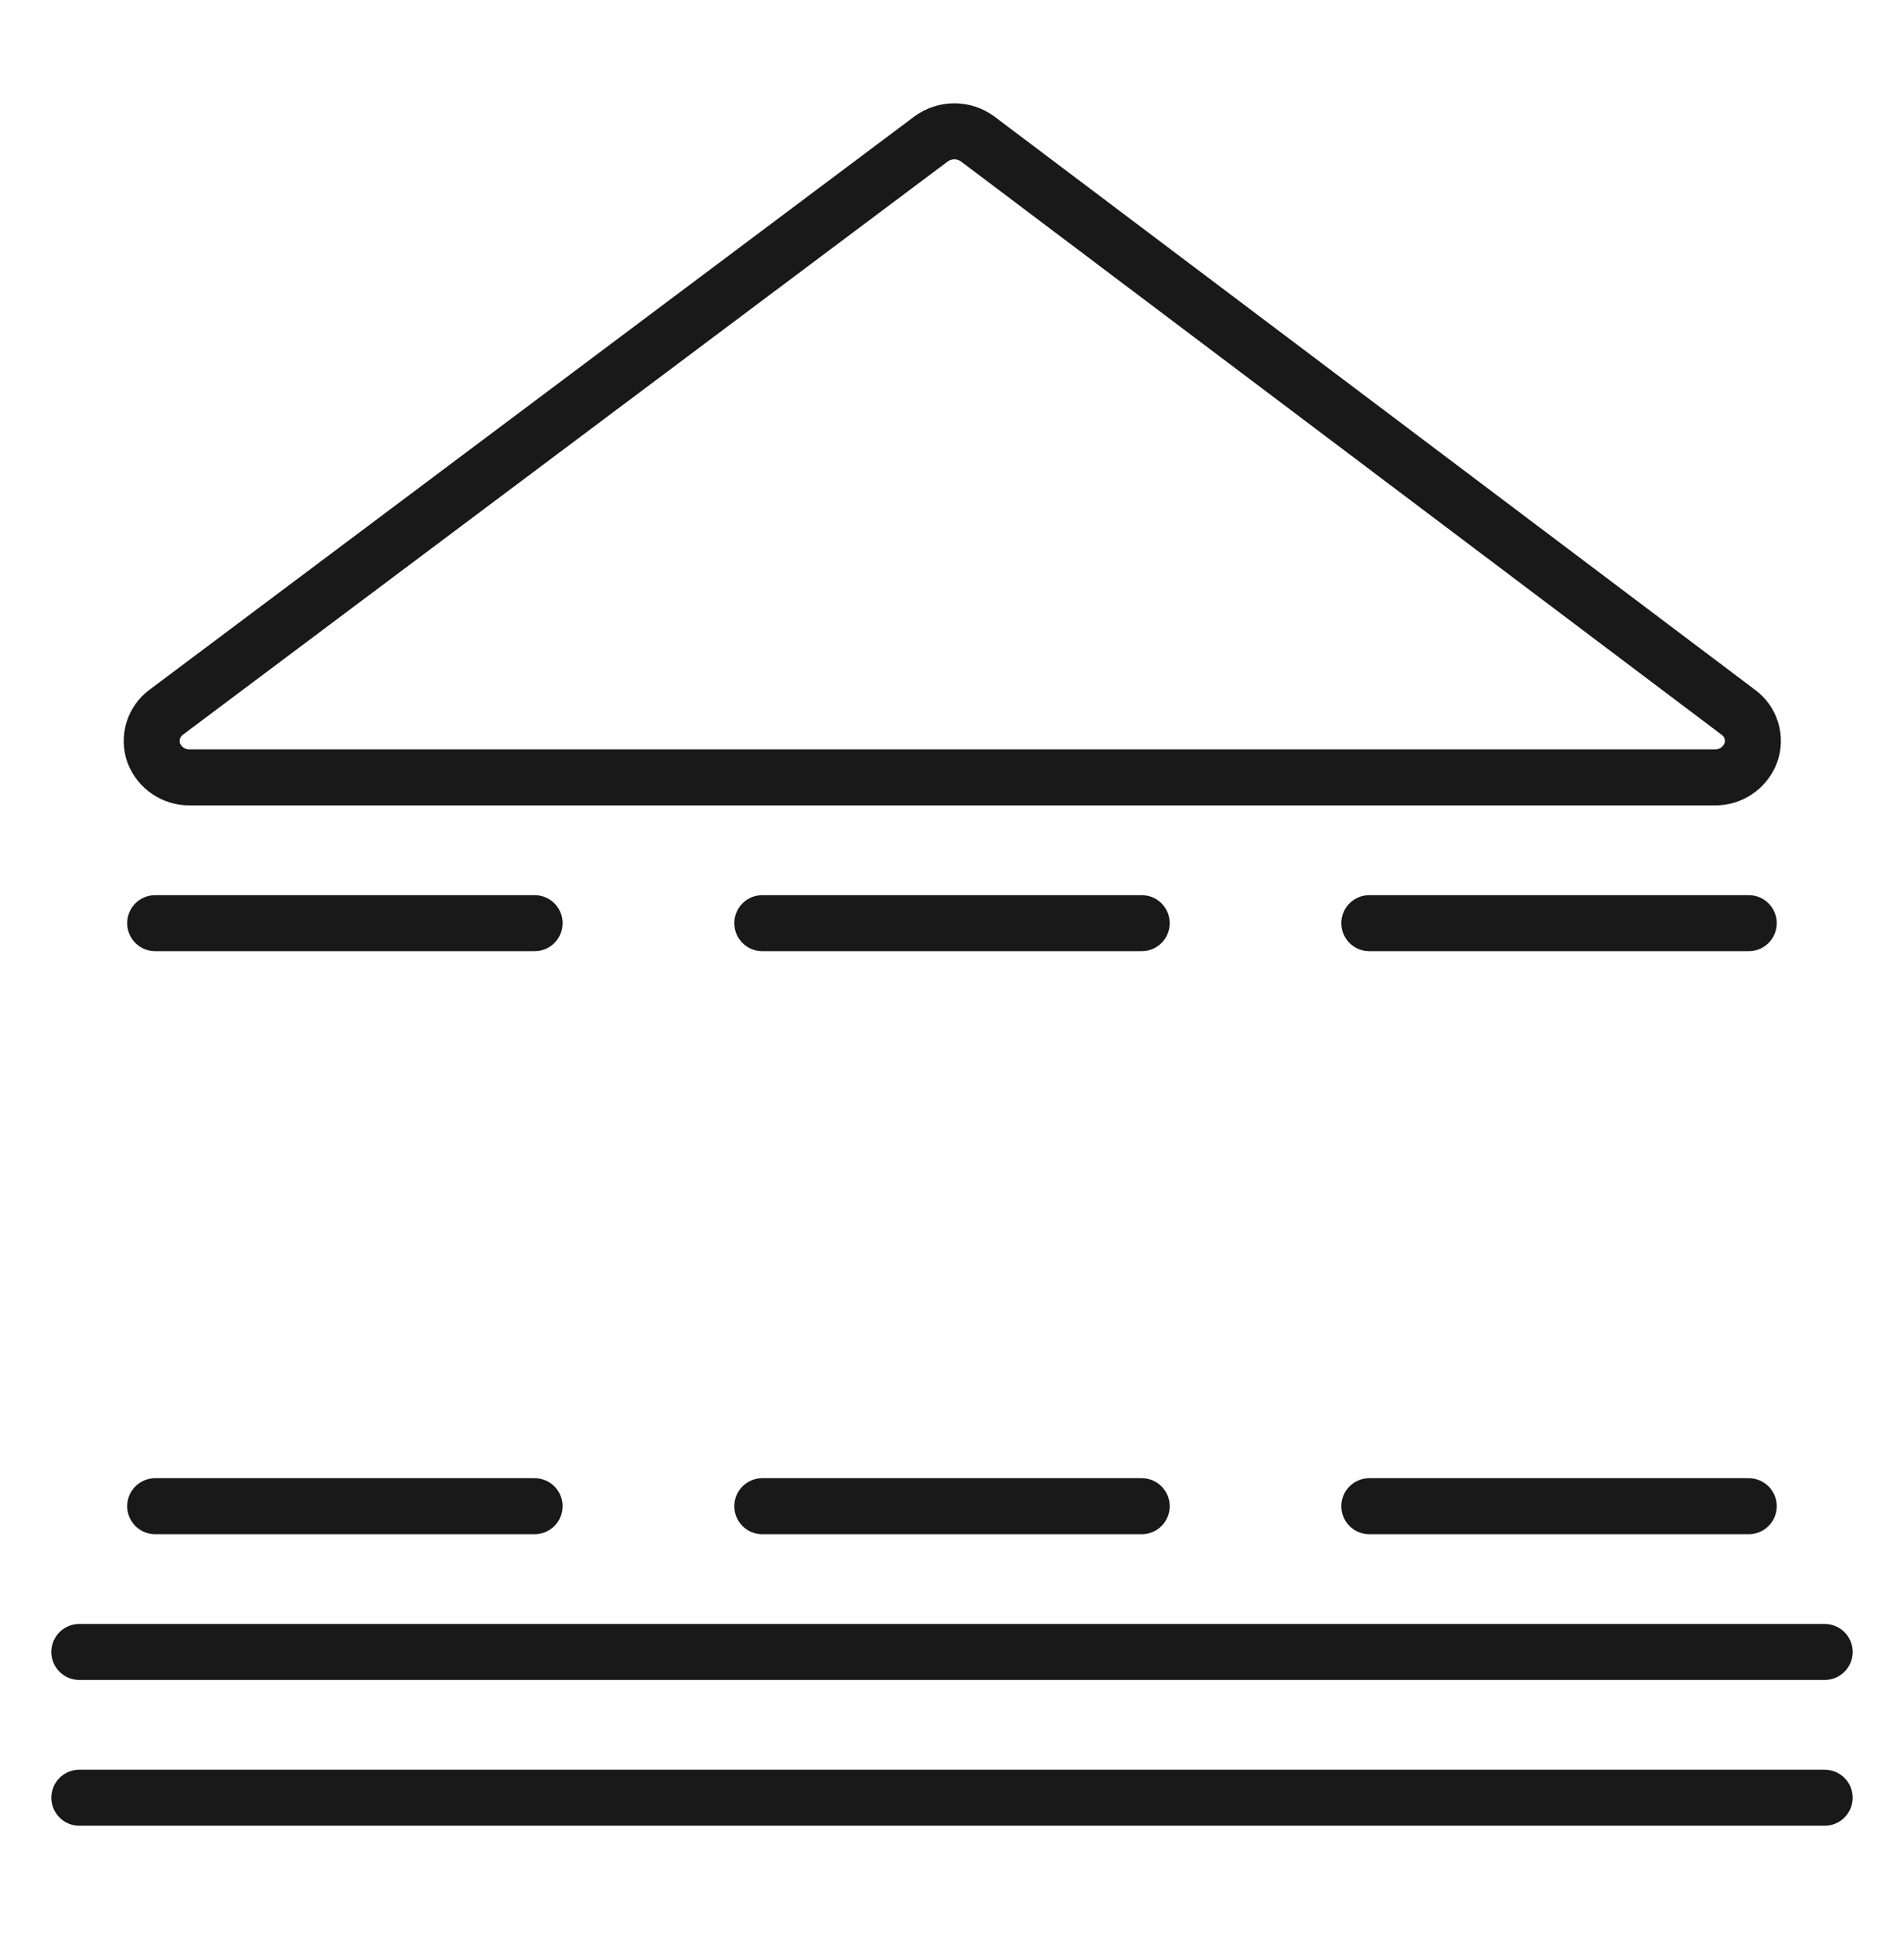
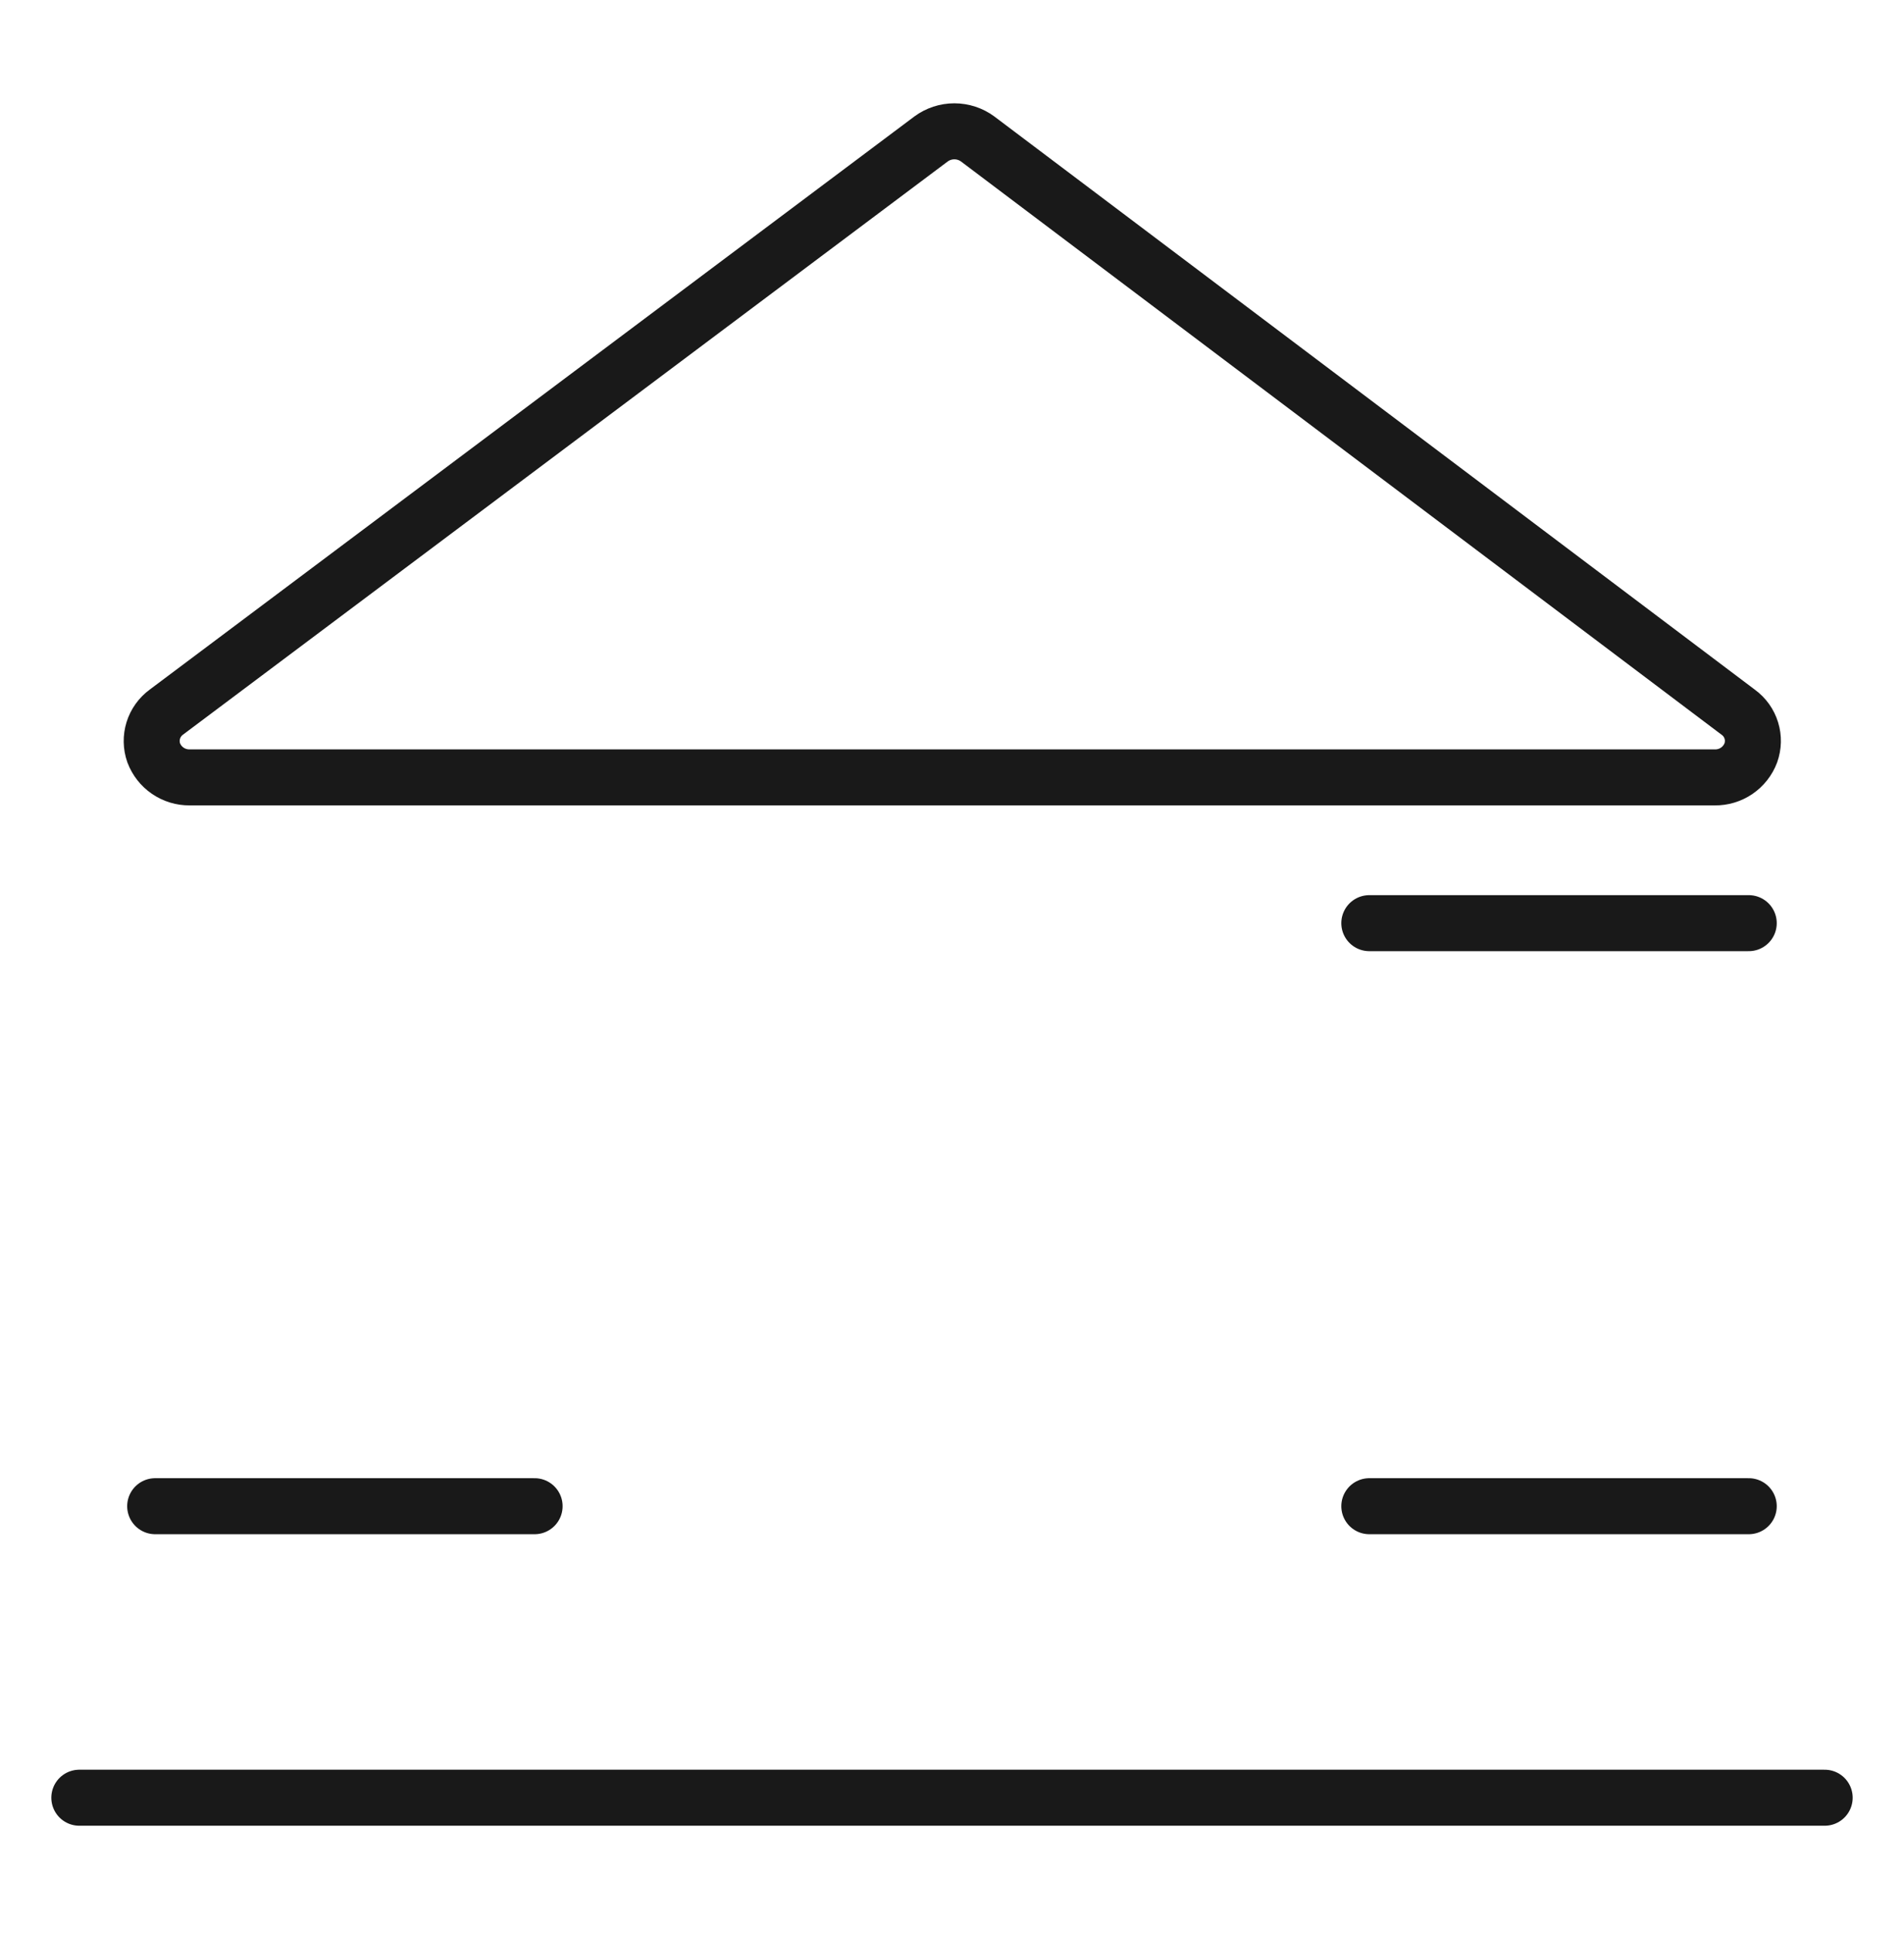
<svg xmlns="http://www.w3.org/2000/svg" width="68" height="69" viewBox="0 0 68 69" fill="none">
  <path d="M5.542 53.77H19.093" stroke="#191919" stroke-width="2" stroke-linecap="round" stroke-linejoin="round" />
  <path d="M2.833 64.177H65.167" stroke="#191919" stroke-width="2" stroke-linecap="round" stroke-linejoin="round" />
-   <path d="M2.833 58.973H65.167" stroke="#191919" stroke-width="2" stroke-linecap="round" stroke-linejoin="round" />
-   <path d="M5.542 32.956H19.093" stroke="#191919" stroke-width="2" stroke-linecap="round" stroke-linejoin="round" />
-   <path d="M27.225 53.77H40.776" stroke="#191919" stroke-width="2" stroke-linecap="round" stroke-linejoin="round" />
-   <path d="M27.225 32.956H40.776" stroke="#191919" stroke-width="2" stroke-linecap="round" stroke-linejoin="round" />
  <path d="M48.904 53.77H62.455" stroke="#191919" stroke-width="2" stroke-linecap="round" stroke-linejoin="round" />
  <path d="M48.904 32.956H62.455" stroke="#191919" stroke-width="2" stroke-linecap="round" stroke-linejoin="round" />
  <path d="M5.939 25.424C5.719 25.586 5.556 25.814 5.475 26.075C5.394 26.336 5.399 26.616 5.489 26.874C5.587 27.134 5.762 27.358 5.992 27.515C6.221 27.672 6.493 27.755 6.771 27.752H61.245C61.523 27.756 61.795 27.674 62.025 27.517C62.255 27.36 62.431 27.137 62.529 26.877C62.621 26.619 62.628 26.339 62.547 26.078C62.467 25.816 62.303 25.588 62.082 25.427L34.919 4.963C34.677 4.784 34.384 4.688 34.084 4.688C33.783 4.688 33.491 4.784 33.249 4.963L5.939 25.424Z" stroke="#191919" stroke-width="2" stroke-linecap="round" stroke-linejoin="round" />
</svg>